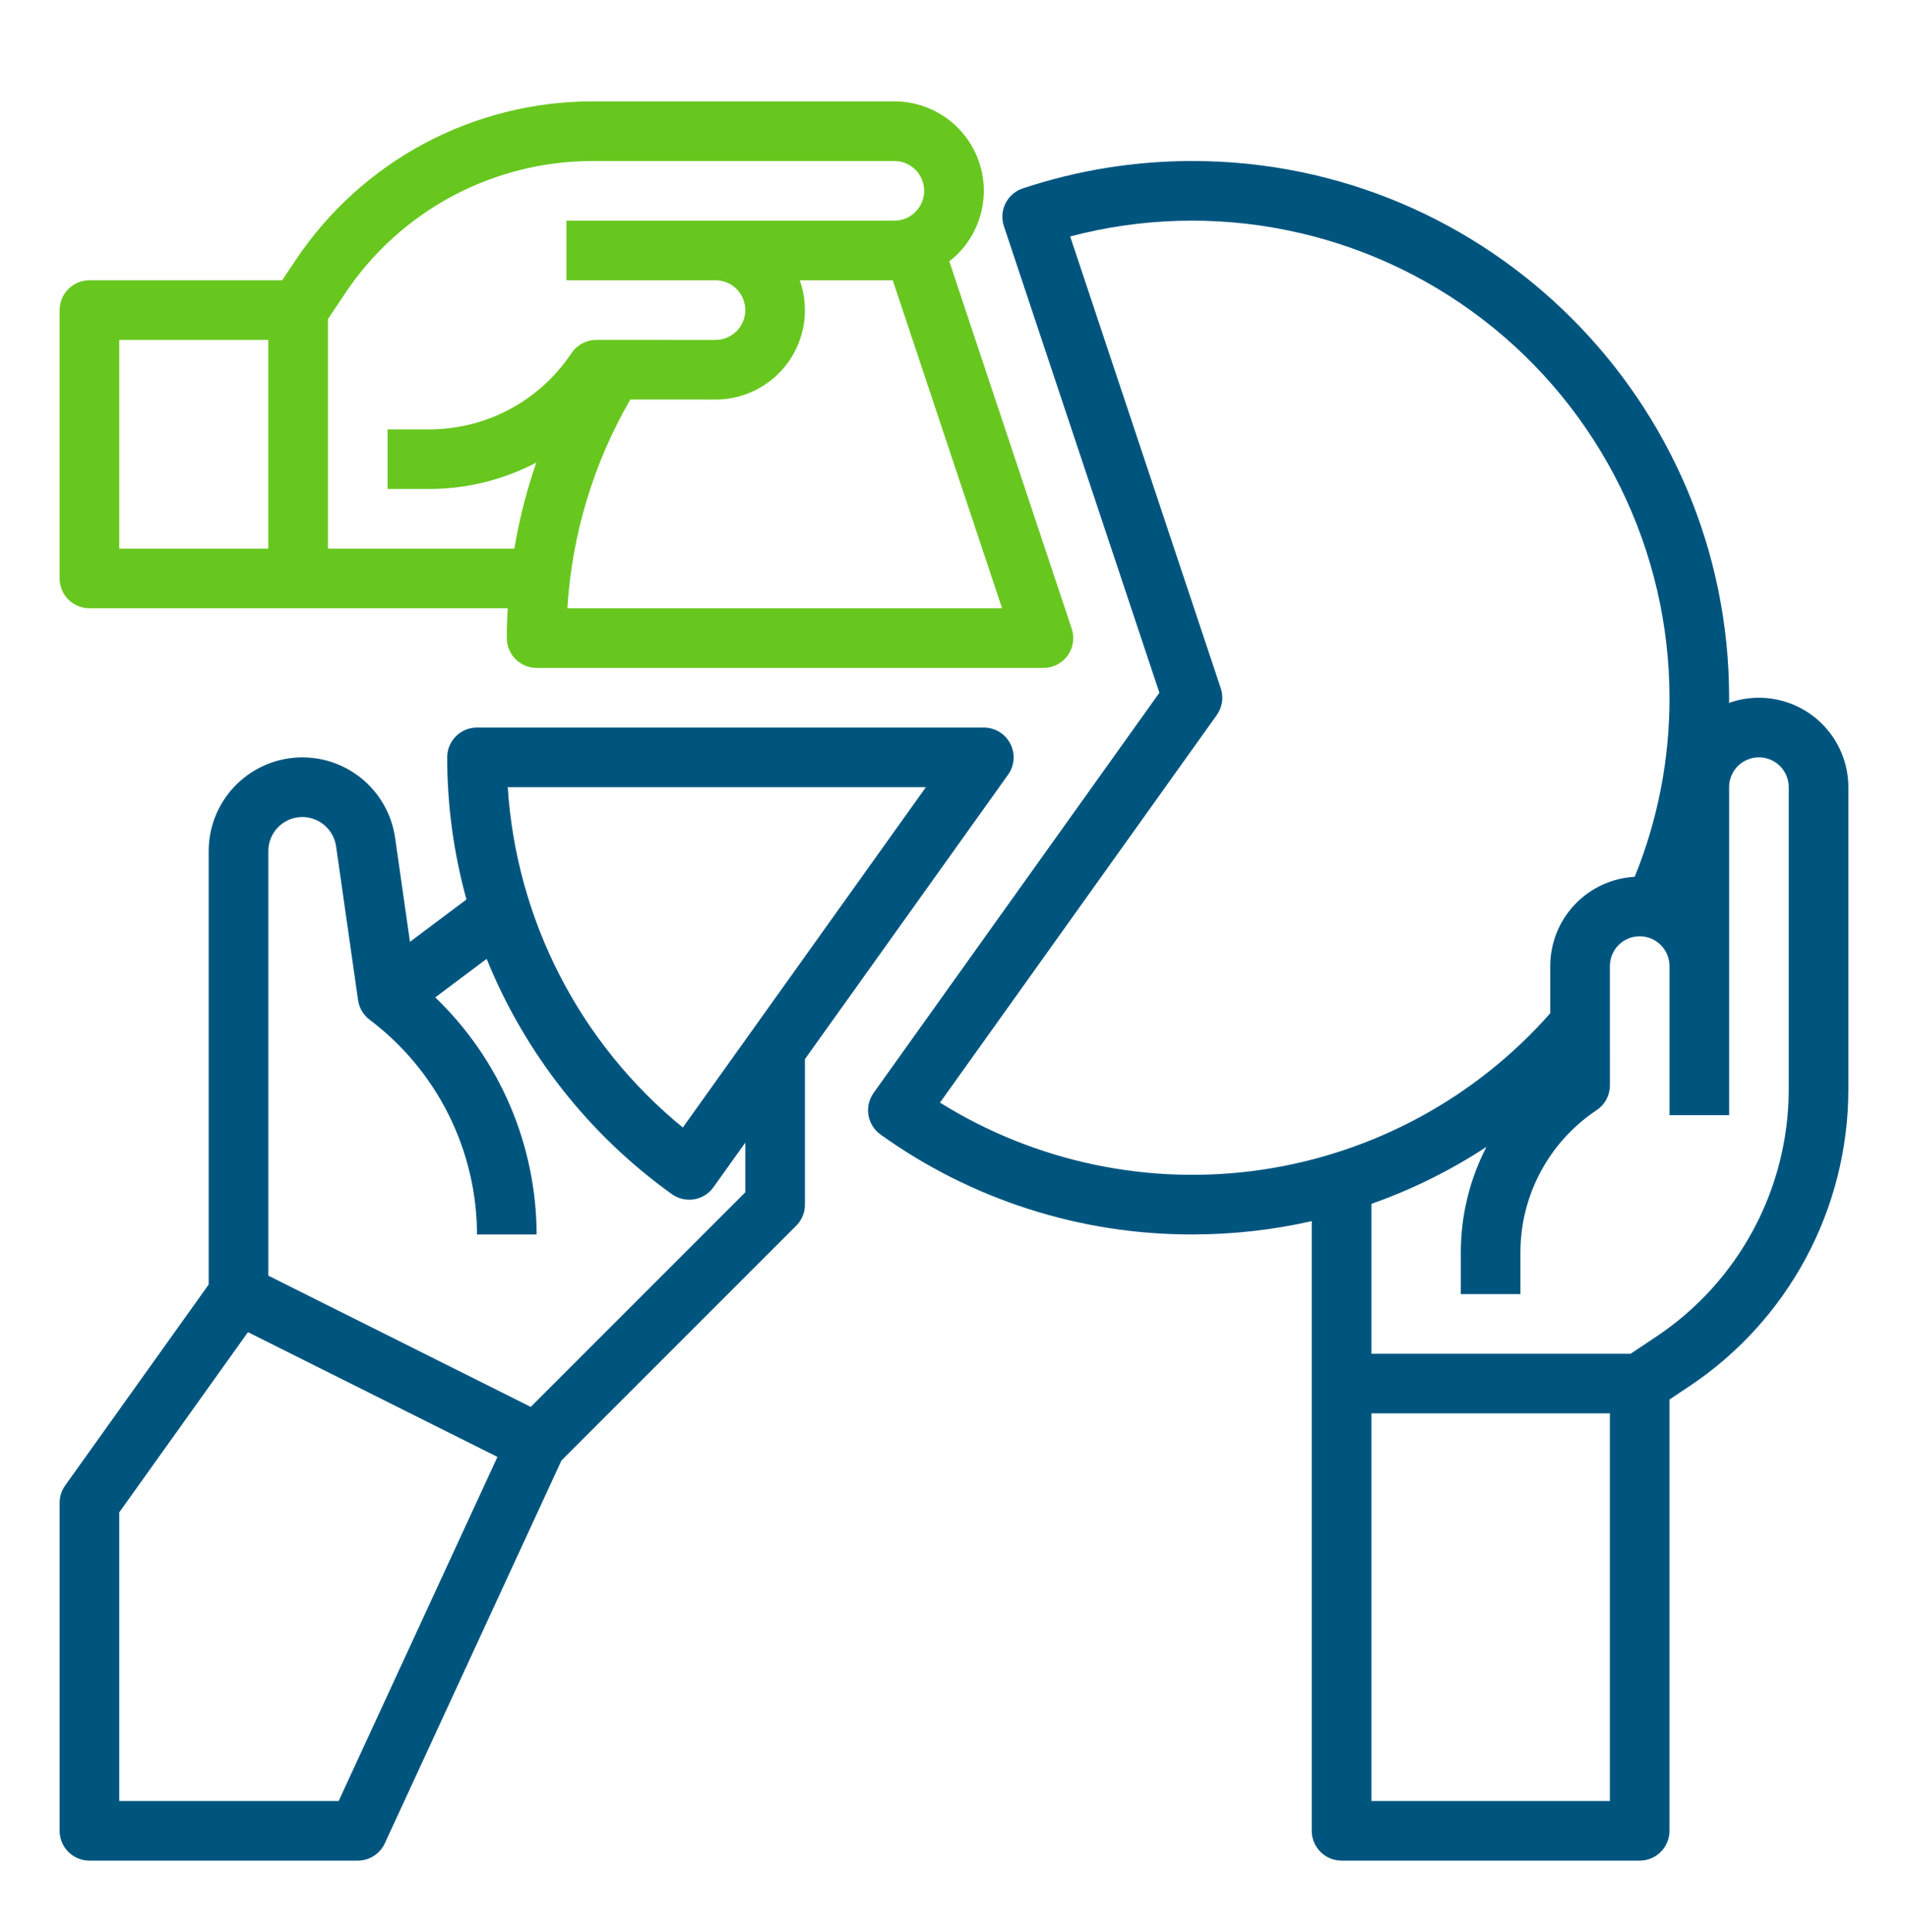
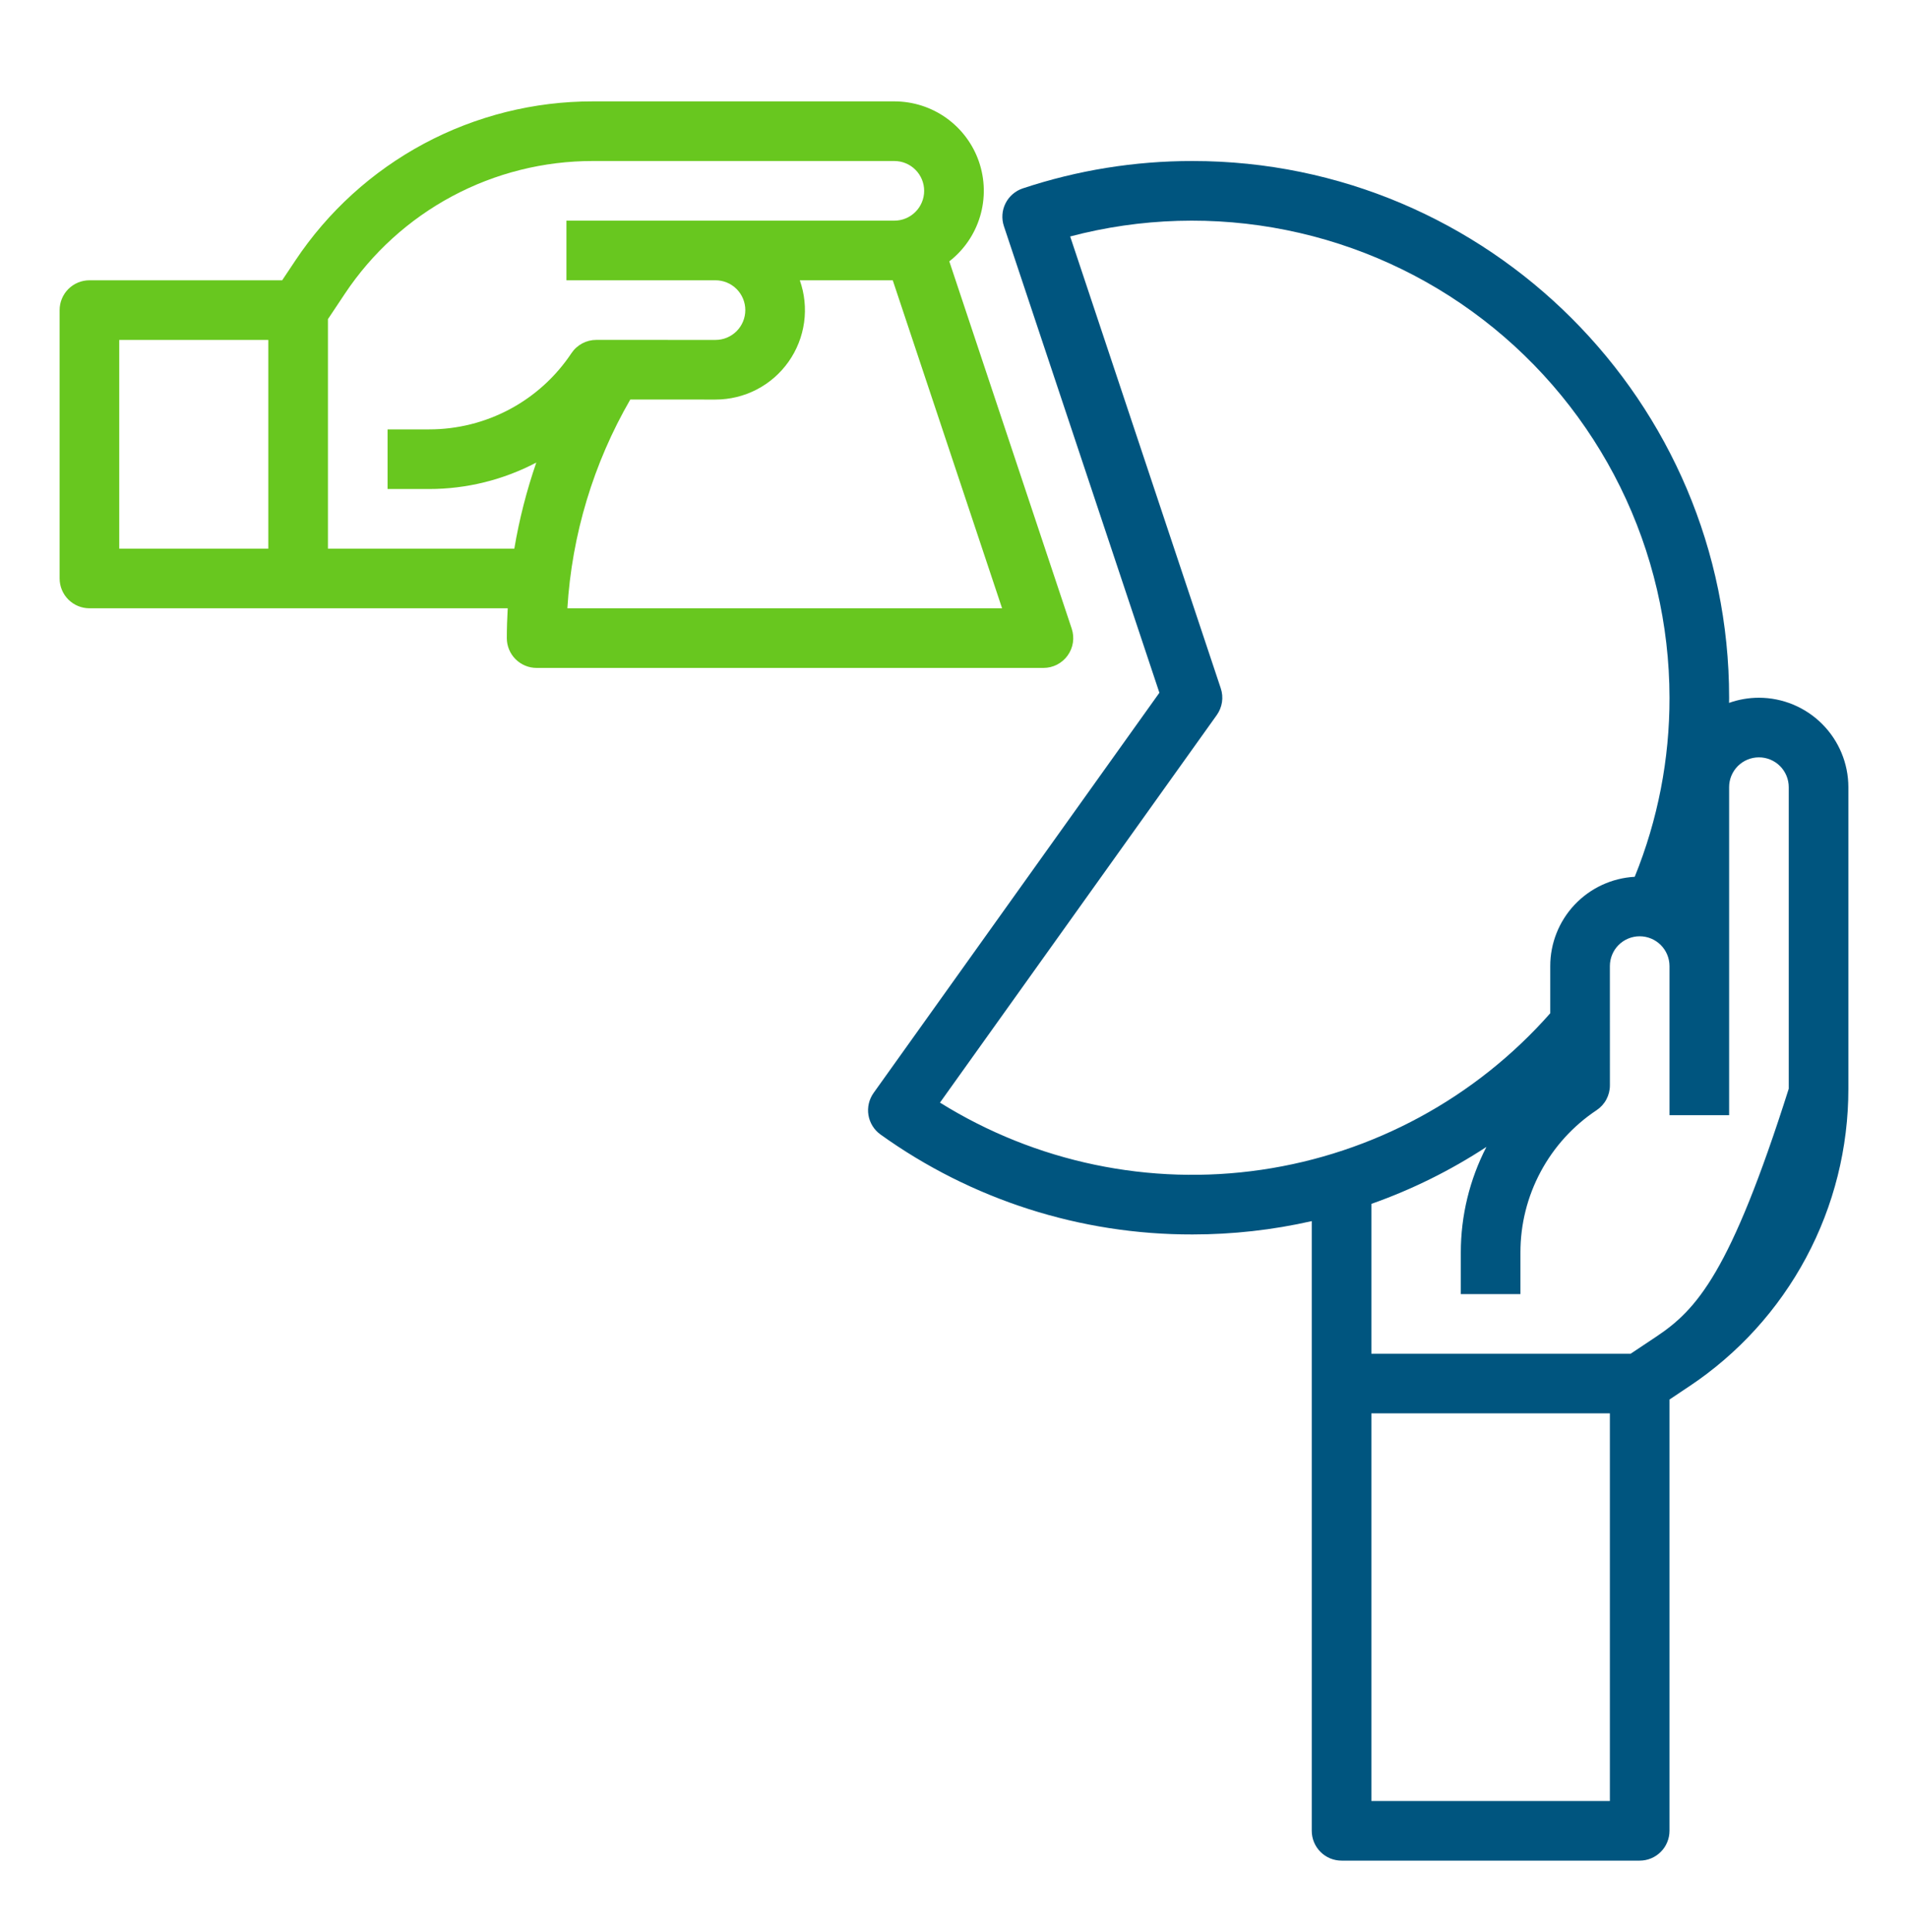
<svg xmlns="http://www.w3.org/2000/svg" width="80" height="81" viewBox="0 0 80 81" fill="none">
  <path d="M3.75 25.5H21.288C21.265 25.916 21.25 26.332 21.25 26.75C21.25 26.914 21.282 27.077 21.345 27.228C21.408 27.38 21.5 27.518 21.616 27.634C21.732 27.75 21.87 27.842 22.022 27.905C22.173 27.968 22.336 28 22.5 28H43.75C43.948 28 44.143 27.953 44.32 27.863C44.496 27.772 44.648 27.642 44.764 27.481C44.88 27.32 44.956 27.134 44.986 26.939C45.016 26.743 44.998 26.543 44.936 26.355L39.803 10.956C40.42 10.477 40.871 9.816 41.094 9.068C41.317 8.319 41.3 7.519 41.047 6.781C40.793 6.042 40.315 5.401 39.679 4.947C39.043 4.493 38.281 4.25 37.5 4.25H24.859C22.389 4.247 19.957 4.856 17.779 6.021C15.601 7.187 13.746 8.873 12.378 10.93L11.831 11.75H3.75C3.586 11.75 3.423 11.782 3.272 11.845C3.12 11.908 2.982 12 2.866 12.116C2.75 12.232 2.658 12.37 2.595 12.522C2.532 12.673 2.5 12.836 2.5 13V24.25C2.5 24.414 2.532 24.577 2.595 24.728C2.658 24.88 2.75 25.018 2.866 25.134C2.982 25.25 3.12 25.342 3.272 25.405C3.423 25.468 3.586 25.5 3.75 25.5ZM23.789 25.5C23.978 22.418 24.881 19.422 26.427 16.749L29.999 16.75H30C30.6 16.75 31.191 16.606 31.724 16.331C32.257 16.055 32.716 15.655 33.062 15.165C33.409 14.675 33.632 14.109 33.715 13.515C33.797 12.921 33.735 12.315 33.535 11.75L37.432 11.75L42.016 25.5H23.789ZM14.458 12.316C15.598 10.602 17.144 9.197 18.959 8.226C20.774 7.255 22.8 6.748 24.859 6.75H37.5C37.831 6.75 38.149 6.882 38.383 7.117C38.617 7.351 38.749 7.669 38.749 8C38.749 8.331 38.617 8.649 38.383 8.883C38.149 9.118 37.831 9.25 37.5 9.25L28.75 9.25V9.25H23.75V11.75H30C30.332 11.75 30.65 11.882 30.884 12.116C31.118 12.351 31.25 12.668 31.25 13C31.25 13.332 31.118 13.649 30.884 13.884C30.649 14.118 30.332 14.25 30 14.25H30L25 14.249H25C24.794 14.249 24.592 14.3 24.41 14.397C24.229 14.494 24.074 14.634 23.96 14.806C23.306 15.789 22.419 16.596 21.378 17.153C20.336 17.71 19.173 18.001 17.992 18H16.25V20.5H17.992C19.558 20.5 21.1 20.119 22.486 19.391C22.08 20.567 21.771 21.774 21.565 23H13.75V13.379L14.458 12.316ZM5 14.25H11.25V23H5V14.25Z" fill="#68C71F" />
-   <path d="M73.75 29.25C73.323 29.25 72.899 29.323 72.497 29.466C72.498 29.394 72.5 29.322 72.5 29.25C72.5 16.843 62.406 6.75 50 6.75C47.581 6.748 45.178 7.135 42.883 7.898C42.727 7.95 42.583 8.032 42.459 8.14C42.335 8.247 42.233 8.378 42.16 8.525C42.086 8.672 42.042 8.832 42.031 8.996C42.019 9.159 42.04 9.324 42.092 9.48L48.612 29.041L36.629 45.817C36.437 46.087 36.359 46.422 36.413 46.749C36.468 47.076 36.65 47.368 36.919 47.56C40.731 50.295 45.308 51.761 50 51.75C51.682 51.75 53.359 51.563 55 51.191V76.75C55 76.914 55.032 77.077 55.095 77.228C55.158 77.38 55.25 77.518 55.366 77.634C55.482 77.75 55.62 77.842 55.771 77.905C55.923 77.968 56.086 78 56.25 78H68.75C68.914 78 69.076 77.968 69.228 77.905C69.38 77.842 69.517 77.75 69.633 77.634C69.75 77.518 69.842 77.38 69.904 77.228C69.967 77.077 70 76.914 70 76.75V58.669L70.82 58.122C72.877 56.754 74.563 54.899 75.728 52.721C76.894 50.543 77.502 48.111 77.5 45.641V33C77.499 32.006 77.103 31.053 76.4 30.35C75.697 29.647 74.744 29.251 73.75 29.25ZM39.412 46.223L51.017 29.977C51.131 29.816 51.206 29.631 51.236 29.436C51.265 29.241 51.248 29.042 51.185 28.855L44.871 9.913C47.833 9.131 50.934 9.04 53.936 9.645C56.939 10.25 59.762 11.536 62.189 13.404C64.617 15.272 66.583 17.672 67.937 20.419C69.291 23.166 69.997 26.187 70 29.25C70.005 31.823 69.51 34.372 68.542 36.756C67.585 36.809 66.684 37.227 66.025 37.923C65.367 38.62 64.999 39.542 65 40.501L65 42.477C61.868 46.028 57.578 48.353 52.892 49.039C48.207 49.725 43.431 48.727 39.412 46.223ZM67.5 75.5H57.5V59.25H67.5V75.5ZM75 45.641C75.002 47.7 74.495 49.726 73.523 51.541C72.552 53.356 71.147 54.902 69.433 56.042L68.371 56.75H57.5V50.468C59.198 49.869 60.818 49.067 62.324 48.08C61.618 49.449 61.249 50.967 61.25 52.508V54.25H63.75V52.508C63.748 51.327 64.039 50.164 64.597 49.123C65.154 48.081 65.96 47.194 66.944 46.54C67.115 46.426 67.256 46.271 67.353 46.09C67.45 45.908 67.501 45.705 67.501 45.5L67.5 40.5C67.5 40.336 67.532 40.173 67.595 40.022C67.657 39.87 67.749 39.732 67.865 39.616C68.1 39.382 68.418 39.25 68.749 39.25C69.081 39.25 69.399 39.382 69.633 39.616C69.868 39.85 69.999 40.168 70 40.5V46.75H72.5V41.75H72.5L72.5 33C72.499 32.836 72.532 32.673 72.594 32.521C72.657 32.37 72.749 32.231 72.865 32.115C72.981 31.999 73.119 31.907 73.271 31.844C73.423 31.781 73.585 31.749 73.75 31.749C73.914 31.749 74.076 31.781 74.228 31.844C74.38 31.907 74.518 31.999 74.634 32.115C74.75 32.231 74.842 32.369 74.905 32.521C74.968 32.673 75 32.836 75 33V45.641Z" fill="#00557F" />
-   <path d="M3.75 78H15C15.239 78 15.473 77.932 15.674 77.803C15.875 77.674 16.035 77.491 16.135 77.274L23.541 61.226L33.384 51.384C33.5 51.268 33.592 51.13 33.655 50.978C33.718 50.827 33.75 50.664 33.75 50.5V44.4L42.267 32.477C42.401 32.29 42.48 32.07 42.497 31.84C42.513 31.611 42.467 31.382 42.361 31.178C42.256 30.974 42.097 30.802 41.901 30.683C41.705 30.563 41.48 30.5 41.25 30.5H20C19.836 30.5 19.673 30.532 19.522 30.595C19.37 30.658 19.232 30.75 19.116 30.866C19 30.982 18.908 31.12 18.845 31.272C18.782 31.423 18.75 31.586 18.75 31.75C18.75 33.763 19.022 35.767 19.558 37.707L17.189 39.483L16.566 35.122C16.425 34.139 15.917 33.245 15.144 32.621C14.371 31.997 13.39 31.689 12.399 31.76C11.408 31.83 10.481 32.274 9.804 33.001C9.126 33.728 8.75 34.684 8.75 35.678V53.849L2.733 62.273C2.581 62.485 2.5 62.739 2.5 63V76.75C2.5 76.914 2.532 77.077 2.595 77.228C2.658 77.38 2.75 77.518 2.866 77.634C2.982 77.75 3.12 77.842 3.272 77.905C3.423 77.968 3.586 78 3.75 78ZM38.821 33L28.63 47.267C26.491 45.521 24.736 43.353 23.473 40.898C22.21 38.444 21.466 35.755 21.289 33H38.821ZM12.678 34.25C13.021 34.252 13.352 34.376 13.612 34.601C13.871 34.826 14.041 35.136 14.091 35.476L15.013 41.927C15.036 42.089 15.091 42.246 15.174 42.387C15.258 42.528 15.369 42.651 15.5 42.75C16.894 43.801 18.026 45.16 18.807 46.722C19.587 48.283 19.996 50.004 20 51.75H22.5C22.495 49.893 22.116 48.056 21.386 46.349C20.656 44.641 19.59 43.099 18.25 41.812L20.404 40.197C22.008 44.153 24.7 47.573 28.169 50.06C28.303 50.156 28.454 50.224 28.614 50.261C28.774 50.298 28.94 50.304 29.102 50.277C29.264 50.25 29.419 50.191 29.558 50.105C29.698 50.018 29.819 49.904 29.914 49.77L31.25 47.9V49.982L22.253 58.979L11.25 53.477V35.678C11.25 35.299 11.401 34.936 11.669 34.669C11.936 34.401 12.299 34.25 12.678 34.25ZM5 63.401L10.396 55.846L20.857 61.076L14.2 75.5H5V63.401Z" fill="#00557F" />
+   <path d="M73.75 29.25C73.323 29.25 72.899 29.323 72.497 29.466C72.498 29.394 72.5 29.322 72.5 29.25C72.5 16.843 62.406 6.75 50 6.75C47.581 6.748 45.178 7.135 42.883 7.898C42.727 7.95 42.583 8.032 42.459 8.14C42.335 8.247 42.233 8.378 42.16 8.525C42.086 8.672 42.042 8.832 42.031 8.996C42.019 9.159 42.04 9.324 42.092 9.48L48.612 29.041L36.629 45.817C36.437 46.087 36.359 46.422 36.413 46.749C36.468 47.076 36.65 47.368 36.919 47.56C40.731 50.295 45.308 51.761 50 51.75C51.682 51.75 53.359 51.563 55 51.191V76.75C55 76.914 55.032 77.077 55.095 77.228C55.158 77.38 55.25 77.518 55.366 77.634C55.482 77.75 55.62 77.842 55.771 77.905C55.923 77.968 56.086 78 56.25 78H68.75C68.914 78 69.076 77.968 69.228 77.905C69.38 77.842 69.517 77.75 69.633 77.634C69.75 77.518 69.842 77.38 69.904 77.228C69.967 77.077 70 76.914 70 76.75V58.669L70.82 58.122C72.877 56.754 74.563 54.899 75.728 52.721C76.894 50.543 77.502 48.111 77.5 45.641V33C77.499 32.006 77.103 31.053 76.4 30.35C75.697 29.647 74.744 29.251 73.75 29.25ZM39.412 46.223L51.017 29.977C51.131 29.816 51.206 29.631 51.236 29.436C51.265 29.241 51.248 29.042 51.185 28.855L44.871 9.913C47.833 9.131 50.934 9.04 53.936 9.645C56.939 10.25 59.762 11.536 62.189 13.404C64.617 15.272 66.583 17.672 67.937 20.419C69.291 23.166 69.997 26.187 70 29.25C70.005 31.823 69.51 34.372 68.542 36.756C67.585 36.809 66.684 37.227 66.025 37.923C65.367 38.62 64.999 39.542 65 40.501L65 42.477C61.868 46.028 57.578 48.353 52.892 49.039C48.207 49.725 43.431 48.727 39.412 46.223ZM67.5 75.5H57.5V59.25H67.5V75.5ZM75 45.641C72.552 53.356 71.147 54.902 69.433 56.042L68.371 56.75H57.5V50.468C59.198 49.869 60.818 49.067 62.324 48.08C61.618 49.449 61.249 50.967 61.25 52.508V54.25H63.75V52.508C63.748 51.327 64.039 50.164 64.597 49.123C65.154 48.081 65.96 47.194 66.944 46.54C67.115 46.426 67.256 46.271 67.353 46.09C67.45 45.908 67.501 45.705 67.501 45.5L67.5 40.5C67.5 40.336 67.532 40.173 67.595 40.022C67.657 39.87 67.749 39.732 67.865 39.616C68.1 39.382 68.418 39.25 68.749 39.25C69.081 39.25 69.399 39.382 69.633 39.616C69.868 39.85 69.999 40.168 70 40.5V46.75H72.5V41.75H72.5L72.5 33C72.499 32.836 72.532 32.673 72.594 32.521C72.657 32.37 72.749 32.231 72.865 32.115C72.981 31.999 73.119 31.907 73.271 31.844C73.423 31.781 73.585 31.749 73.75 31.749C73.914 31.749 74.076 31.781 74.228 31.844C74.38 31.907 74.518 31.999 74.634 32.115C74.75 32.231 74.842 32.369 74.905 32.521C74.968 32.673 75 32.836 75 33V45.641Z" fill="#00557F" />
</svg>